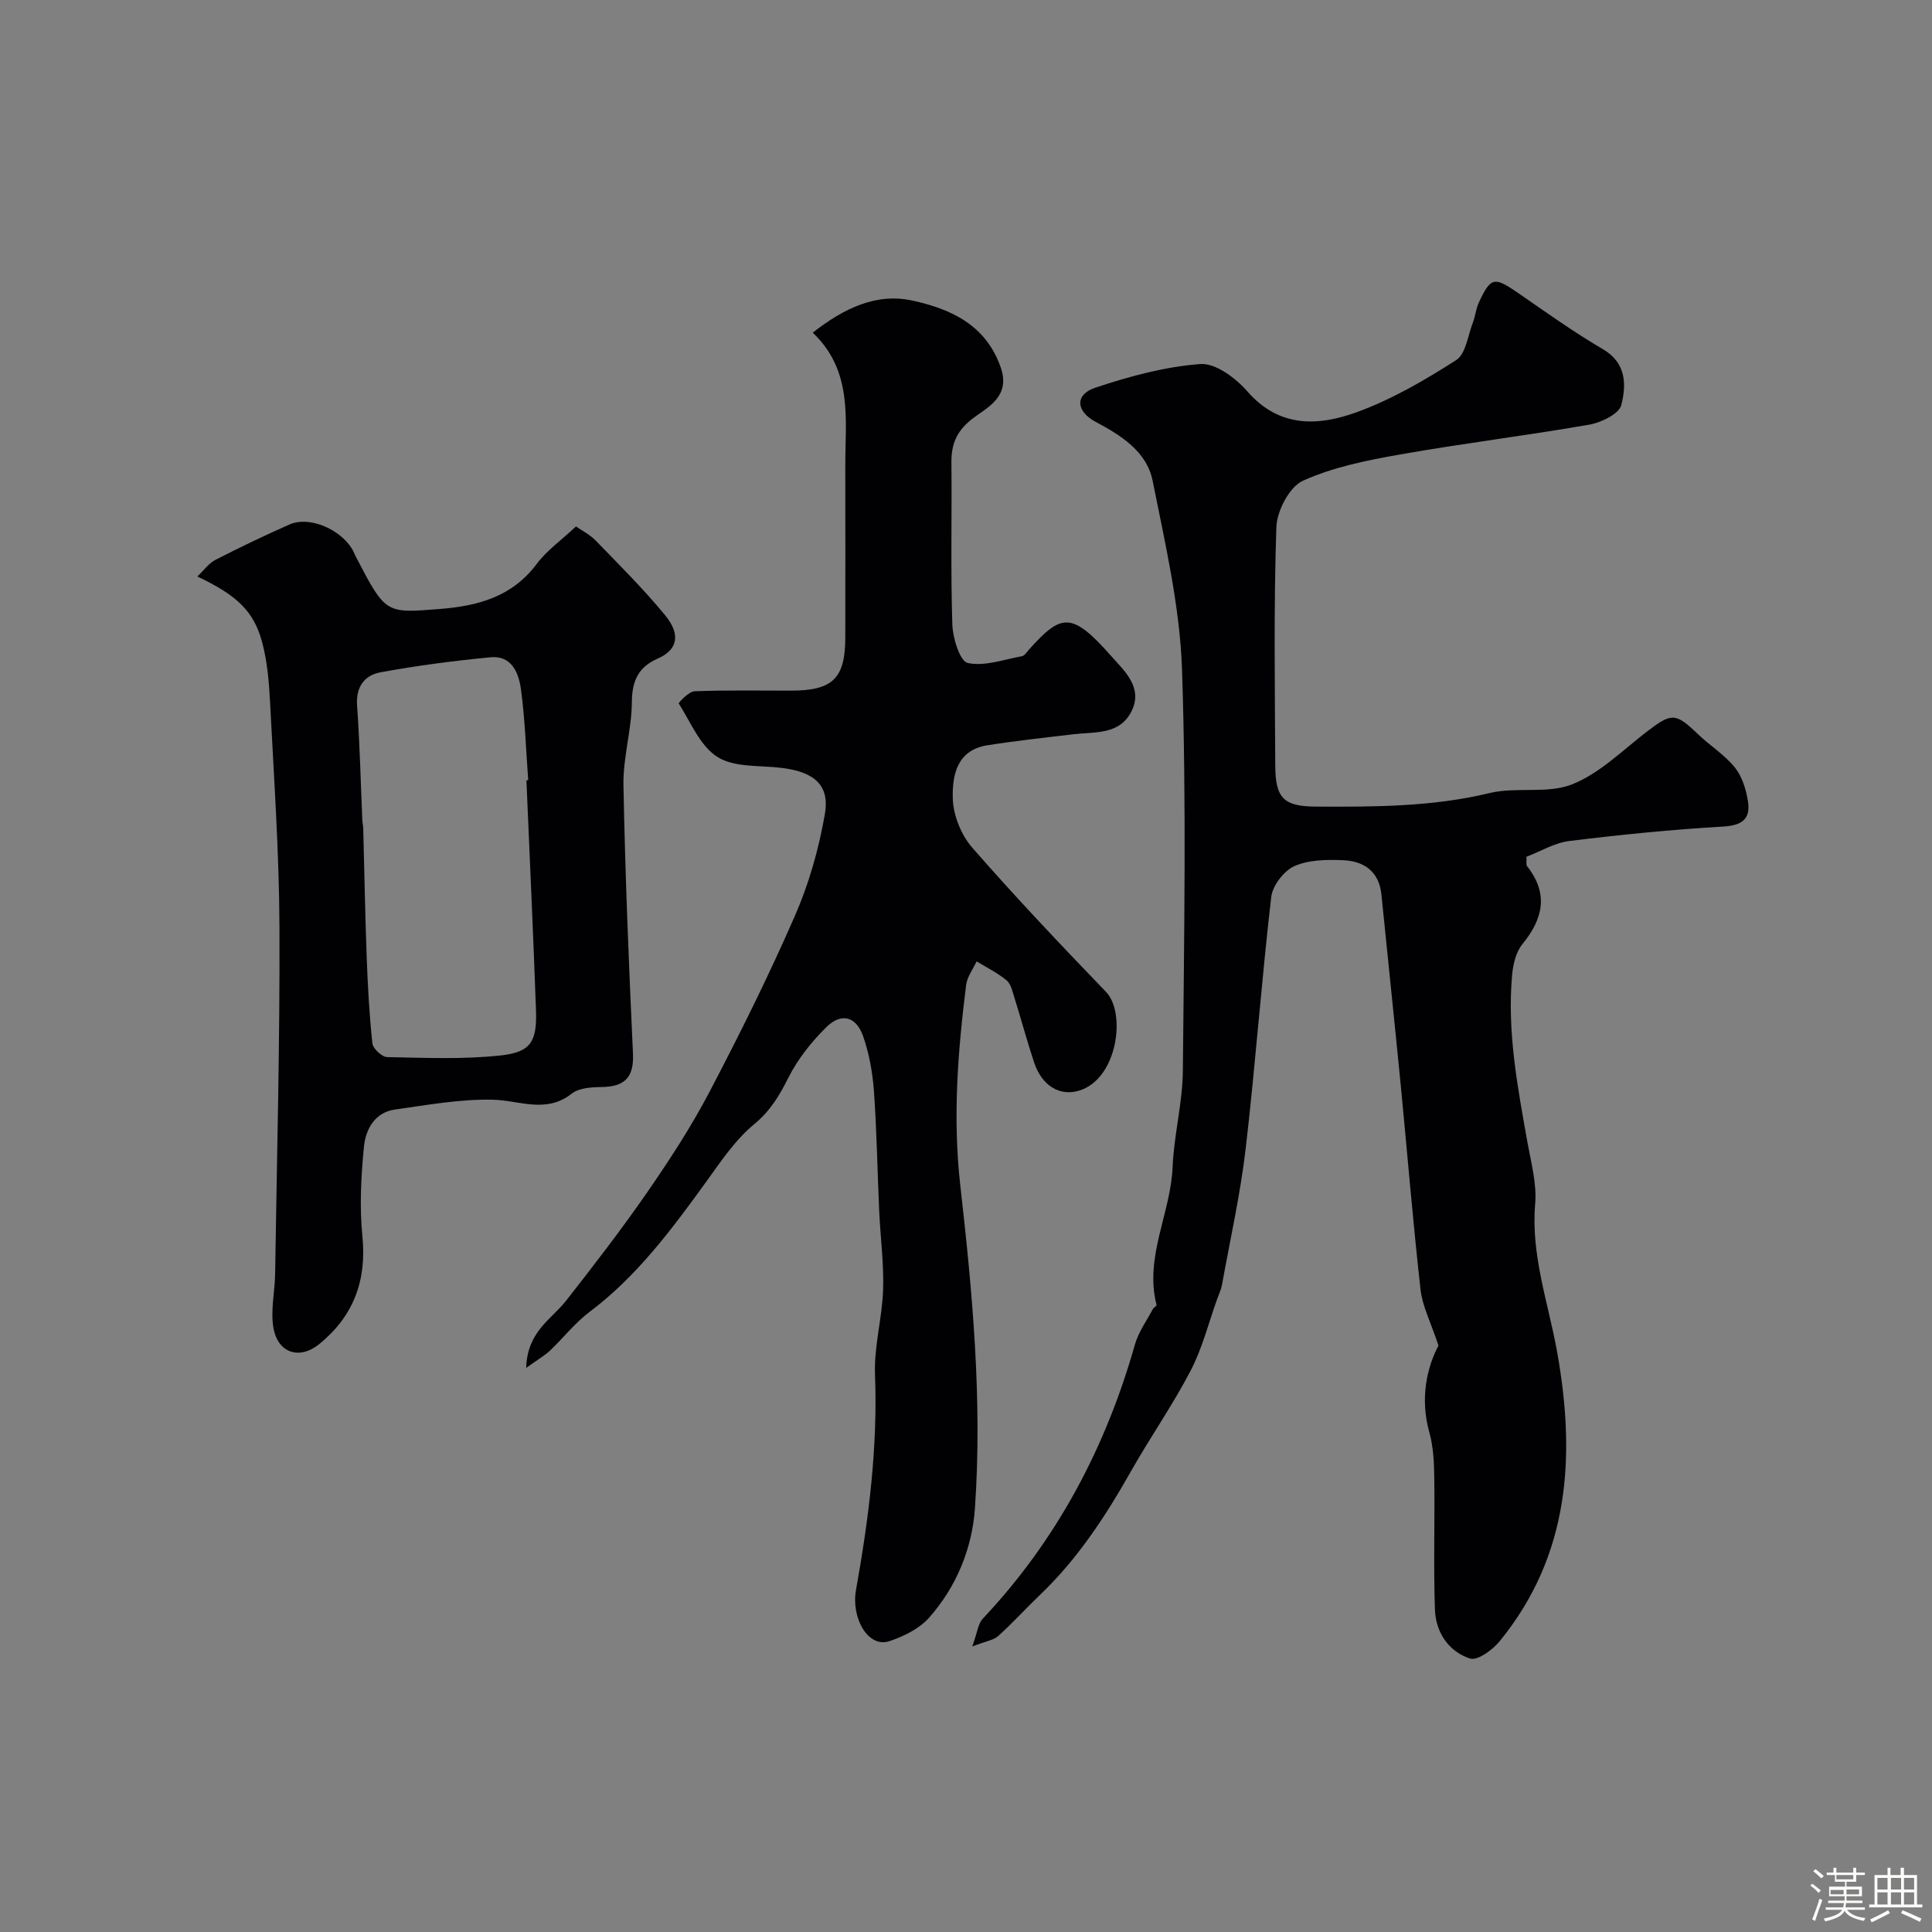
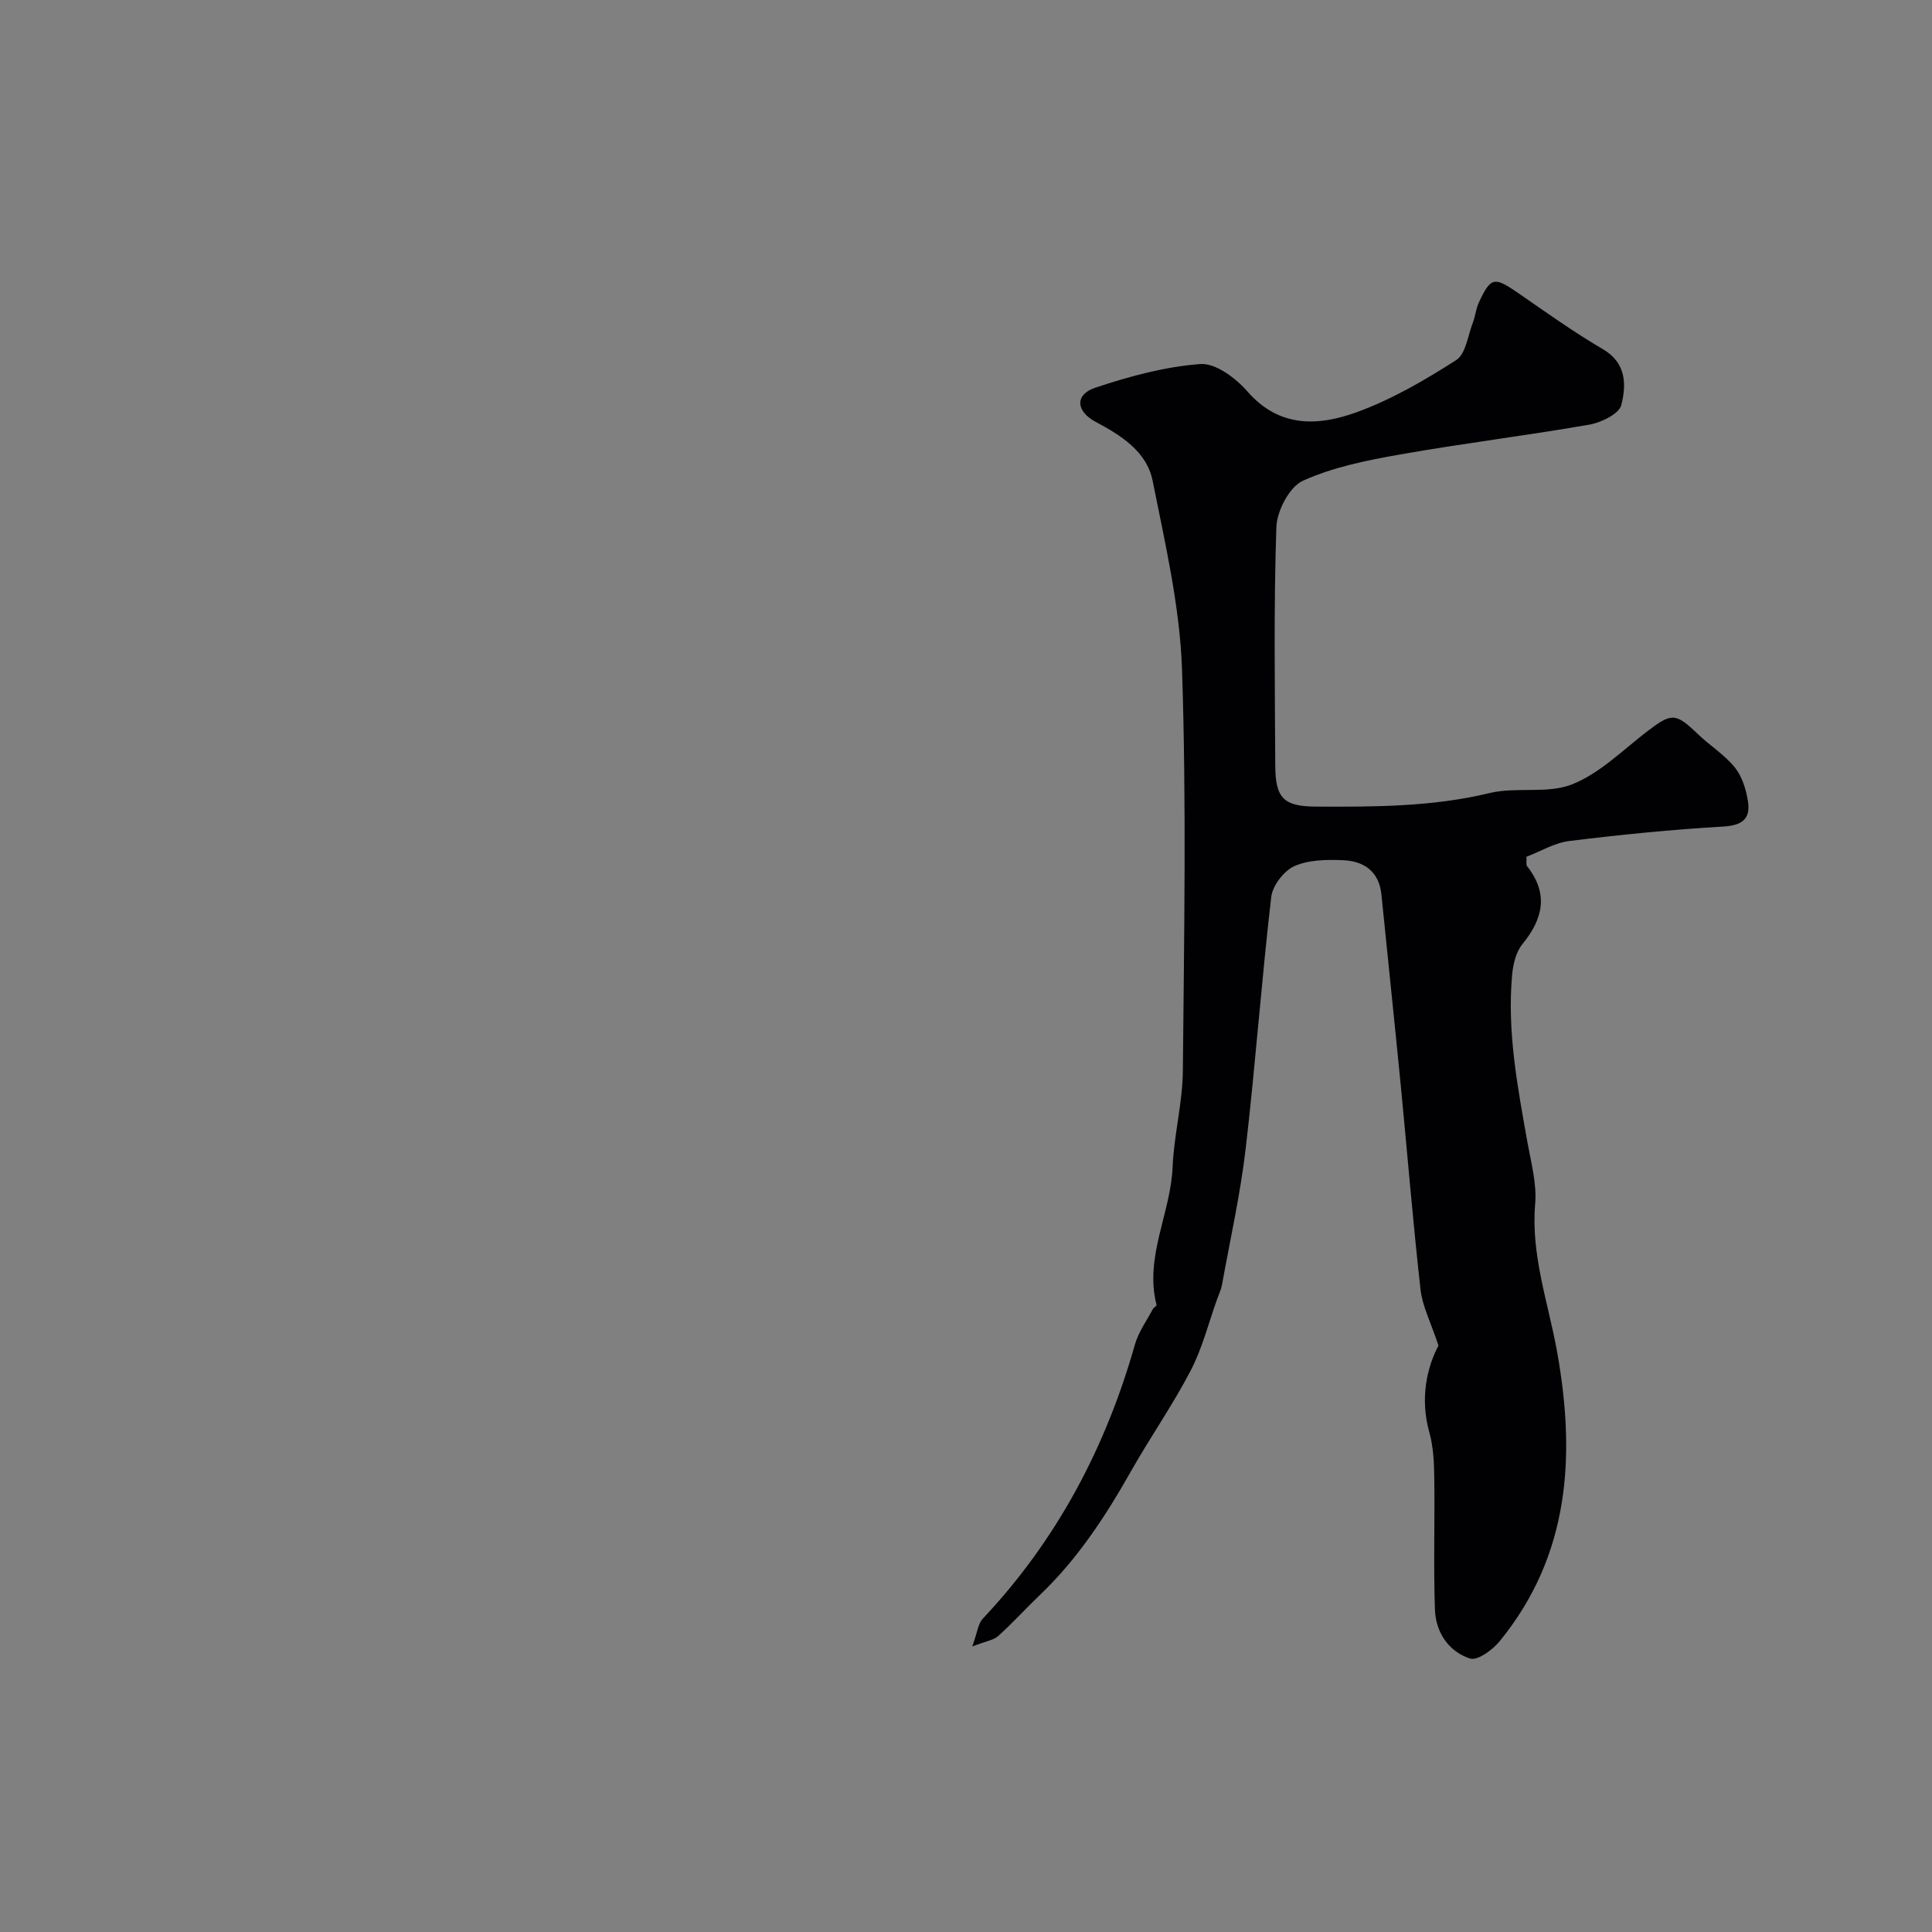
<svg xmlns="http://www.w3.org/2000/svg" enable-background="new 0 0 400 400" viewBox="0 0 400 400">
  <rect x="0" y="0" width="400" height="400" fill="#808080" stroke="none" />
-   <path d="m374.8 390.4.4-.4c.7.5 1.3 1 1.8 1.4l-.5.5c-.5-.6-1.1-1.1-1.7-1.5zm1 7.3-.6-.3c.5-1.4 1.1-2.8 1.5-4.3.2.1.4.2.6.3-.5 1.3-1 2.8-1.5 4.3zm-.4-10.3.5-.4c.4.3 1 .8 1.7 1.4l-.5.5c-.5-.5-1.1-1-1.7-1.5zm2.5.3h1.7v-1h.6v1h3.5v-1h.6v1h1.8v.5h-1.8v1.4h-2v1h3.2v2h-3.2v.9h3.3v.5h-3.4c0 .3-.1.6-.1.9h4v.5h-3.7c.7.9 1.9 1.5 3.8 1.7-.1.2-.2.4-.3.6-2.1-.4-3.5-1.1-4-2.1-.4 1-1.8 1.7-4 2.2-.1-.2-.2-.4-.3-.6 2.1-.4 3.4-1 3.8-1.8h-3.4v-.5h3.6c.1-.3.1-.6.2-.9h-3.3v-.5h3.4c0-.3 0-.6 0-.9h-3.2v-2h3.3v-1h-2.1v-1.4h-1.7v-.5zm1.1 3.5v1h2.7c0-.3 0-.4 0-.4 0-.1 0-.2 0-.2 0-.1 0-.2 0-.3h-2.7zm1.2-3v.9h3.5v-.9zm4.7 3h-2.6v.6.4h2.6z" fill="#fcfbfa" />
-   <path d="m393.6 386.7h.6v1.5h2.7v6.1h1.1v.6h-11v-.6h1.1v-6.1h2.7v-1.5h.6v1.5h2.1v-1.5zm-2.7 8.8.4.6c-1.2.6-2.5 1.3-3.8 1.9-.1-.2-.2-.4-.3-.6 1.2-.6 2.5-1.2 3.7-1.9zm-2.2-6.7v2.4h2.1v-2.4zm0 3v2.5h2.1v-2.5zm2.8-3v2.4h2.1v-2.4zm0 3v2.5h2.1v-2.5zm6 6.1c-1.4-.7-2.7-1.3-3.9-1.8l.3-.6c1.5.6 2.7 1.2 3.9 1.7zm-1.2-9.1h-2.1v2.4h2.1zm-2.1 3v2.5h2.1v-2.5z" fill="#fcfbfa" />
  <g fill="#010103">
    <path d="m297.82 278.58c-1.61-4.87-3.32-8.13-3.71-11.54-1.59-14.19-2.75-28.44-4.13-42.66-1.28-13.05-2.66-26.1-3.97-39.15-.48-4.82-3.62-6.94-7.91-7.13-3.39-.15-7.15-.1-10.13 1.23-2.17.97-4.51 4.04-4.78 6.41-2.01 17.29-3.26 34.66-5.27 51.95-1.11 9.53-3.23 18.95-4.94 28.41-.17.94-.62 1.83-.94 2.74-1.8 4.99-3.09 10.25-5.52 14.92-3.73 7.16-8.39 13.82-12.37 20.86-5.25 9.28-11.02 18.12-18.79 25.54-2.94 2.81-5.67 5.84-8.69 8.56-.97.87-2.54 1.06-5.37 2.16 1.04-2.85 1.19-4.72 2.2-5.78 15.32-16.27 25.42-35.38 31.49-56.78.73-2.56 2.41-4.86 3.68-7.26.18-.35.83-.68.78-.89-2.54-9.91 2.91-18.89 3.32-28.49.28-6.69 2.07-13.34 2.13-20.02.25-27.65.75-55.33-.17-82.96-.44-13.11-3.5-26.19-6.09-39.15-1.21-6.08-6.54-9.41-11.83-12.23-4.07-2.18-4.32-5.63-.02-7.06 7.04-2.34 14.39-4.35 21.73-4.89 3.14-.23 7.34 2.91 9.74 5.67 6.61 7.6 14.71 7.17 22.61 4.31 7.24-2.62 14.09-6.62 20.61-10.79 2-1.28 2.42-5.08 3.46-7.77.52-1.35.64-2.88 1.25-4.18 2.48-5.3 3.17-5.36 8.13-1.94 5.77 3.98 11.48 8.08 17.52 11.61 4.95 2.89 4.87 7.44 3.84 11.57-.46 1.84-4.17 3.64-6.64 4.07-13.02 2.27-26.15 3.87-39.16 6.17-6.85 1.21-13.87 2.61-20.12 5.44-2.79 1.26-5.38 6.22-5.5 9.59-.56 16.47-.31 32.98-.23 49.47.03 6.75 1.84 8.38 8.49 8.41 12.04.05 24.02.06 35.9-2.81 5.53-1.33 11.96.23 17.07-1.8 5.69-2.26 10.42-7.02 15.43-10.88 5.16-3.97 5.98-3.97 10.6.47 2.49 2.39 5.54 4.28 7.68 6.94 1.51 1.88 2.32 4.58 2.7 7.03.56 3.63-1.24 4.95-5.14 5.18-10.64.62-21.26 1.68-31.84 2.99-3.09.38-6 2.17-8.88 3.26.05.97-.13 1.62.12 1.94 4.5 5.71 3.34 10.89-.98 16.18-1.32 1.62-1.91 4.15-2.11 6.32-1.07 11.77 1.14 23.28 3.19 34.79.75 4.18 1.94 8.49 1.58 12.63-.91 10.61 2.69 20.4 4.52 30.52 3.88 21.56 2.7 42.19-11.88 60.05-1.46 1.79-4.59 4.07-6.13 3.57-4.44-1.44-7.09-5.43-7.26-10.1-.32-9.15-.01-18.32-.14-27.49-.04-3.1-.2-6.31-1.03-9.27-1.99-7.1-.42-13.56 1.9-17.94z" />
-     <path d="m108.94 283.21c.22-7.54 5.23-10.05 8.25-13.9 5.77-7.36 11.49-14.77 16.81-22.46 4.63-6.7 9.11-13.58 12.89-20.78 6.28-11.98 12.31-24.13 17.72-36.53 2.9-6.65 4.93-13.84 6.17-20.99.99-5.72-1.83-8.7-8.96-9.57-4.5-.55-9.74-.04-13.25-2.24-3.61-2.26-5.57-7.2-8.04-11.1-.09-.14 2.09-2.48 3.26-2.52 6.65-.26 13.32-.12 19.99-.13 8.65-.01 11.23-2.54 11.23-11.05.01-11.83.02-23.66 0-35.48-.02-9.62 1.64-19.61-6.74-27.59 6.52-5.1 13.21-8.27 20.67-6.63 7.86 1.73 15.16 4.97 18.25 13.83 2.02 5.8-2.39 8.09-5.41 10.28-3.58 2.6-4.84 5.36-4.8 9.46.11 11.16-.17 22.33.19 33.48.09 2.82 1.57 7.61 3.18 7.97 3.48.77 7.47-.72 11.24-1.4.54-.1.99-.86 1.43-1.35 6.77-7.53 8.85-7.97 17.17 1.46 2.51 2.85 6.51 6.33 4.11 11.22-2.44 4.98-7.5 4.3-11.95 4.82-6 .7-12.01 1.36-17.97 2.3-6.35 1.01-7.27 6.37-7.11 11.14.12 3.44 1.76 7.46 4.04 10.07 8.92 10.21 18.26 20.07 27.68 29.84 4.18 4.33 2.43 17.96-5.52 20.43-4.02 1.25-7.75-.96-9.36-5.8-1.49-4.47-2.7-9.02-4.11-13.52-.39-1.24-.71-2.77-1.61-3.51-1.87-1.54-4.1-2.64-6.19-3.92-.75 1.62-1.95 3.18-2.17 4.87-1.73 13.79-2.8 27.53-1.21 41.53 2.52 22.18 4.58 44.48 3.03 66.83-.58 8.31-3.82 16.25-9.47 22.63-2.03 2.3-5.26 3.9-8.25 4.89-4.4 1.46-7.95-4.8-6.9-10.62 2.64-14.78 4.51-29.52 3.93-44.59-.22-5.83 1.49-11.71 1.68-17.59.17-5.41-.57-10.85-.81-16.28-.38-8.26-.5-16.54-1.09-24.78-.28-3.86-.98-7.8-2.26-11.44-1.43-4.05-4.49-4.86-7.54-1.88-3.11 3.05-5.97 6.64-7.91 10.51-1.87 3.71-3.71 6.84-7.07 9.62-3.97 3.27-6.97 7.81-10.04 12.06-7.1 9.8-14.27 19.46-24.09 26.84-3.03 2.28-5.42 5.4-8.2 8.03-1.14 1.05-2.51 1.82-4.89 3.54z" />
-     <path d="m40.86 119.36c1.35-1.28 2.36-2.74 3.75-3.45 5.05-2.59 10.17-5.05 15.37-7.34 3.93-1.73 10.21.82 12.84 4.97.35.55.57 1.17.87 1.75 6.18 11.87 6.16 11.68 17.4 10.79 7.95-.63 14.96-2.54 20.05-9.35 2.06-2.75 5.01-4.83 8.11-7.73 1.08.76 2.83 1.63 4.11 2.95 4.89 5.04 9.88 10 14.33 15.41 3.36 4.08 2.55 7.22-1.53 9-3.95 1.73-5.31 4.55-5.34 8.97-.03 5.75-1.85 11.51-1.74 17.25.35 18.53 1.11 37.05 1.97 55.57.23 5.04-1.83 6.85-6.55 6.91-2.07.03-4.62.18-6.11 1.35-5.36 4.23-10.83 1.39-16.4 1.27-6.73-.14-13.51 1.09-20.23 2.04-4.2.59-6.06 4.14-6.41 7.7-.6 6.14-.93 12.41-.32 18.53.92 9.2-1.85 16.56-8.91 22.31-4.08 3.32-8.55 1.94-9.5-3.3-.65-3.58.28-7.43.34-11.16.36-23.92 1-47.84.9-71.76-.06-15.52-1.15-31.04-1.94-46.55-.22-4.23-.57-8.55-1.67-12.6-1.71-6.39-5.3-9.71-13.39-13.53zm68.13 42.2c.12-.01.25-.02.37-.03-.46-6.25-.66-12.54-1.49-18.74-.45-3.38-1.87-7.13-6.31-6.71-7.62.73-15.24 1.73-22.77 3.11-3.3.6-5.15 3-4.86 6.92.57 7.91.74 15.86 1.09 23.79.02.49.16.98.18 1.47.24 8.94.39 17.88.72 26.81.22 5.96.54 11.92 1.18 17.84.12 1.09 1.98 2.82 3.06 2.84 7.83.15 15.73.5 23.49-.34 6.27-.68 7.55-2.88 7.32-9.38-.56-15.85-1.31-31.71-1.98-47.58z" />
  </g>
</svg>